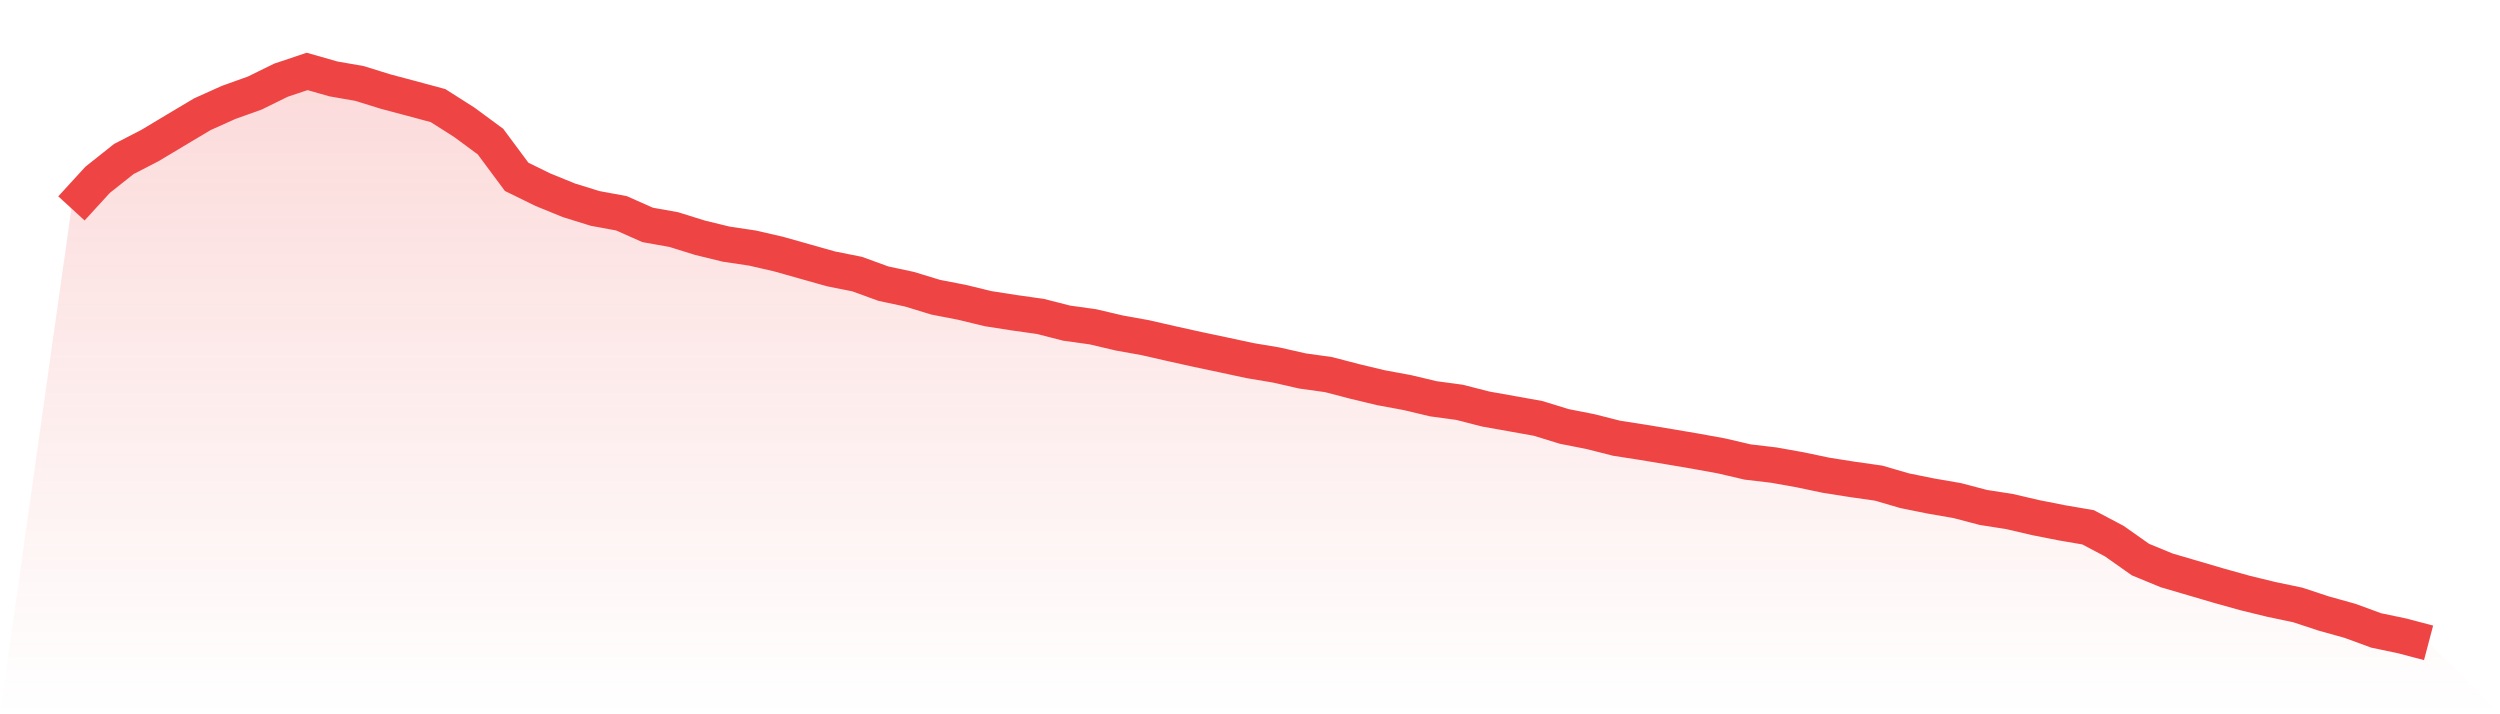
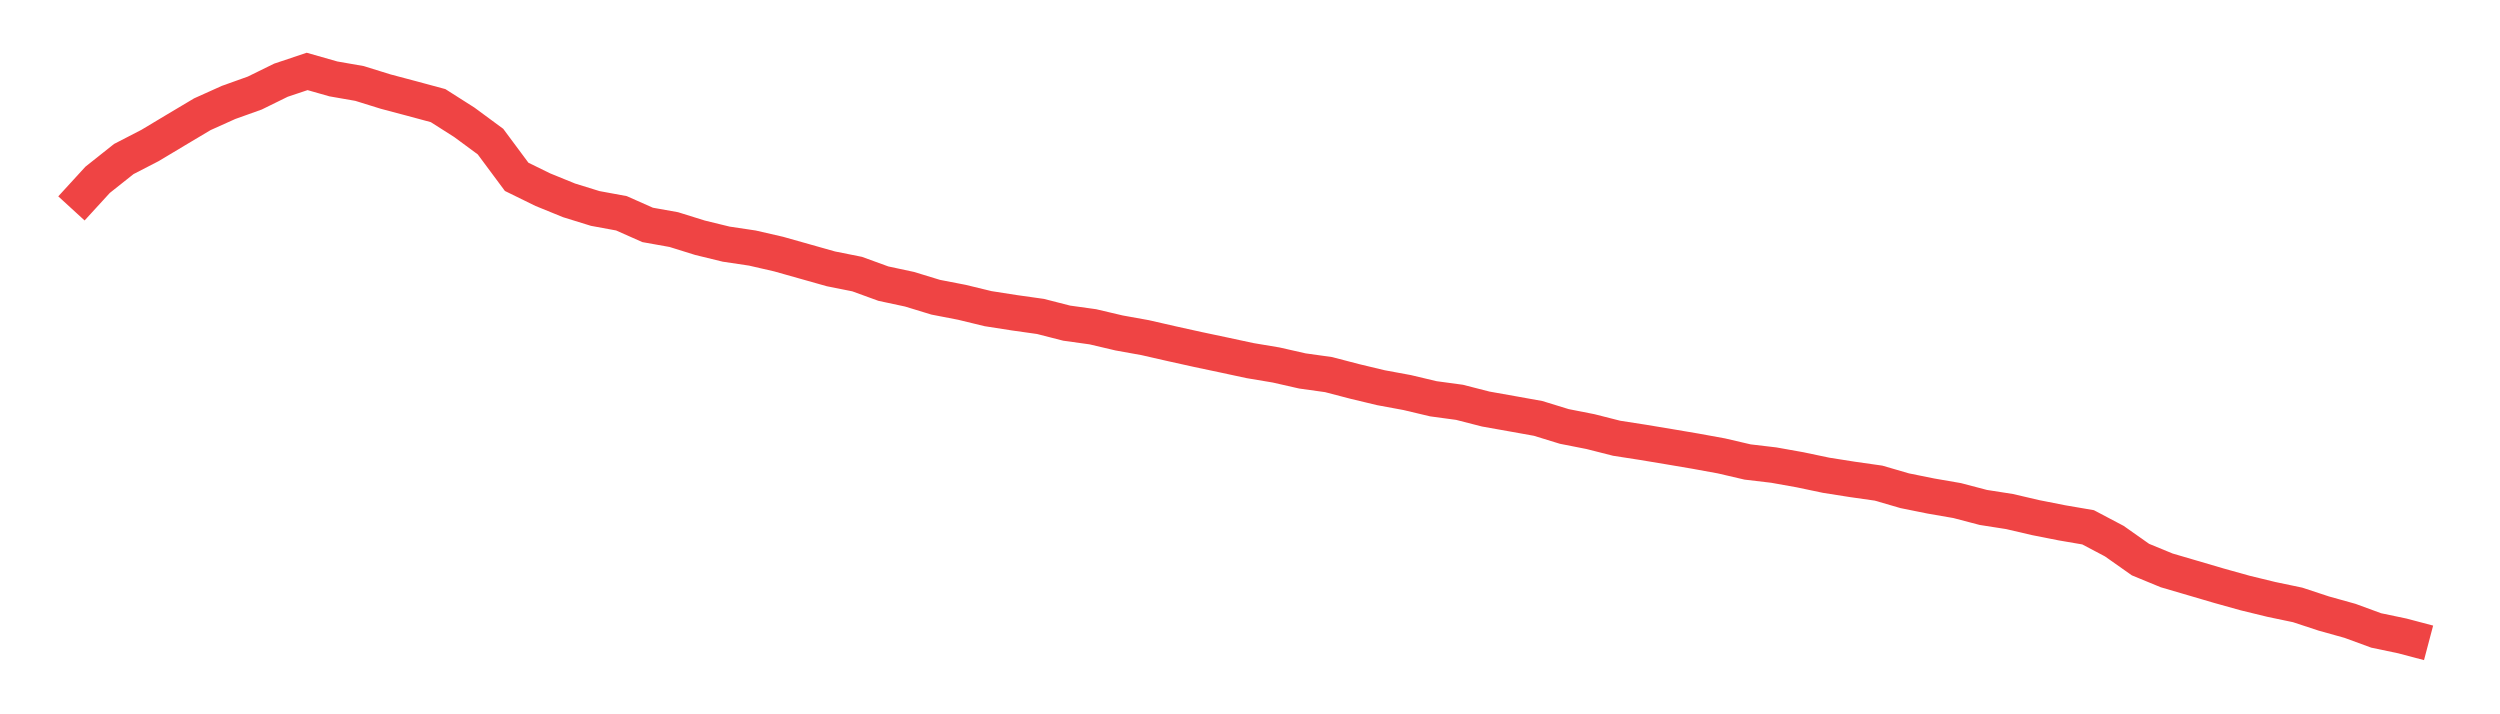
<svg xmlns="http://www.w3.org/2000/svg" viewBox="0 0 140 40">
  <defs>
    <linearGradient id="gradient" x1="0" x2="0" y1="0" y2="1">
      <stop offset="0%" stop-color="#ef4444" stop-opacity="0.2" />
      <stop offset="100%" stop-color="#ef4444" stop-opacity="0" />
    </linearGradient>
  </defs>
-   <path d="M4,11.671 L4,11.671 L5.467,10.069 L6.933,8.905 L8.4,8.148 L9.867,7.269 L11.333,6.396 L12.8,5.736 L14.267,5.211 L15.733,4.491 L17.2,4 L18.667,4.418 L20.133,4.674 L21.6,5.13 L23.067,5.519 L24.533,5.915 L26,6.848 L27.467,7.929 L28.933,9.903 L30.4,10.622 L31.867,11.22 L33.333,11.674 L34.8,11.944 L36.267,12.595 L37.733,12.857 L39.2,13.314 L40.667,13.672 L42.133,13.891 L43.6,14.228 L45.067,14.642 L46.533,15.056 L48,15.349 L49.467,15.883 L50.933,16.197 L52.4,16.645 L53.867,16.929 L55.333,17.285 L56.8,17.514 L58.267,17.721 L59.733,18.096 L61.2,18.3 L62.667,18.645 L64.133,18.909 L65.6,19.244 L67.067,19.569 L68.533,19.879 L70,20.194 L71.467,20.44 L72.933,20.773 L74.4,20.978 L75.867,21.361 L77.333,21.712 L78.8,21.983 L80.267,22.331 L81.733,22.53 L83.2,22.906 L84.667,23.167 L86.133,23.43 L87.6,23.881 L89.067,24.17 L90.533,24.542 L92,24.77 L93.467,25.014 L94.933,25.263 L96.4,25.53 L97.867,25.872 L99.333,26.045 L100.8,26.307 L102.267,26.615 L103.733,26.846 L105.2,27.055 L106.667,27.482 L108.133,27.778 L109.6,28.032 L111.067,28.417 L112.533,28.646 L114,28.988 L115.467,29.278 L116.933,29.529 L118.4,30.303 L119.867,31.337 L121.333,31.941 L122.8,32.371 L124.267,32.802 L125.733,33.211 L127.2,33.568 L128.667,33.875 L130.133,34.358 L131.6,34.767 L133.067,35.305 L134.533,35.612 L136,36 L140,40 L0,40 z" fill="url(#gradient)" />
  <path d="M4,11.671 L4,11.671 L5.467,10.069 L6.933,8.905 L8.4,8.148 L9.867,7.269 L11.333,6.396 L12.8,5.736 L14.267,5.211 L15.733,4.491 L17.2,4 L18.667,4.418 L20.133,4.674 L21.6,5.13 L23.067,5.519 L24.533,5.915 L26,6.848 L27.467,7.929 L28.933,9.903 L30.4,10.622 L31.867,11.22 L33.333,11.674 L34.8,11.944 L36.267,12.595 L37.733,12.857 L39.2,13.314 L40.667,13.672 L42.133,13.891 L43.6,14.228 L45.067,14.642 L46.533,15.056 L48,15.349 L49.467,15.883 L50.933,16.197 L52.4,16.645 L53.867,16.929 L55.333,17.285 L56.8,17.514 L58.267,17.721 L59.733,18.096 L61.2,18.3 L62.667,18.645 L64.133,18.909 L65.6,19.244 L67.067,19.569 L68.533,19.879 L70,20.194 L71.467,20.44 L72.933,20.773 L74.4,20.978 L75.867,21.361 L77.333,21.712 L78.8,21.983 L80.267,22.331 L81.733,22.53 L83.2,22.906 L84.667,23.167 L86.133,23.43 L87.6,23.881 L89.067,24.17 L90.533,24.542 L92,24.77 L93.467,25.014 L94.933,25.263 L96.4,25.53 L97.867,25.872 L99.333,26.045 L100.8,26.307 L102.267,26.615 L103.733,26.846 L105.2,27.055 L106.667,27.482 L108.133,27.778 L109.6,28.032 L111.067,28.417 L112.533,28.646 L114,28.988 L115.467,29.278 L116.933,29.529 L118.4,30.303 L119.867,31.337 L121.333,31.941 L122.8,32.371 L124.267,32.802 L125.733,33.211 L127.2,33.568 L128.667,33.875 L130.133,34.358 L131.6,34.767 L133.067,35.305 L134.533,35.612 L136,36" fill="none" stroke="#ef4444" stroke-width="2" />
</svg>